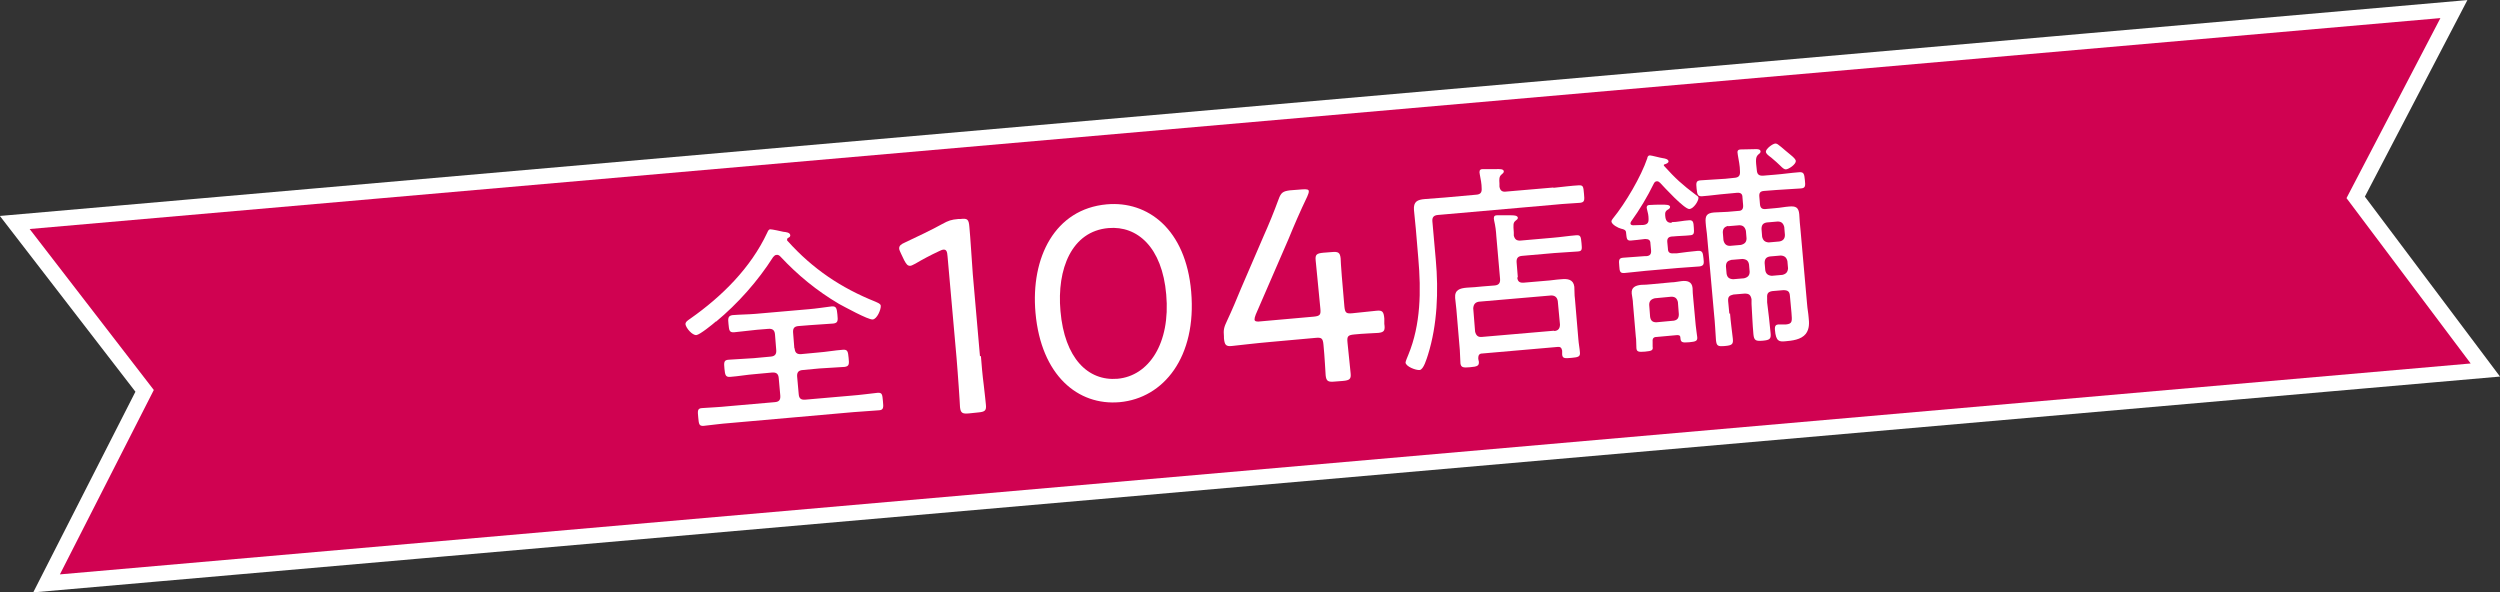
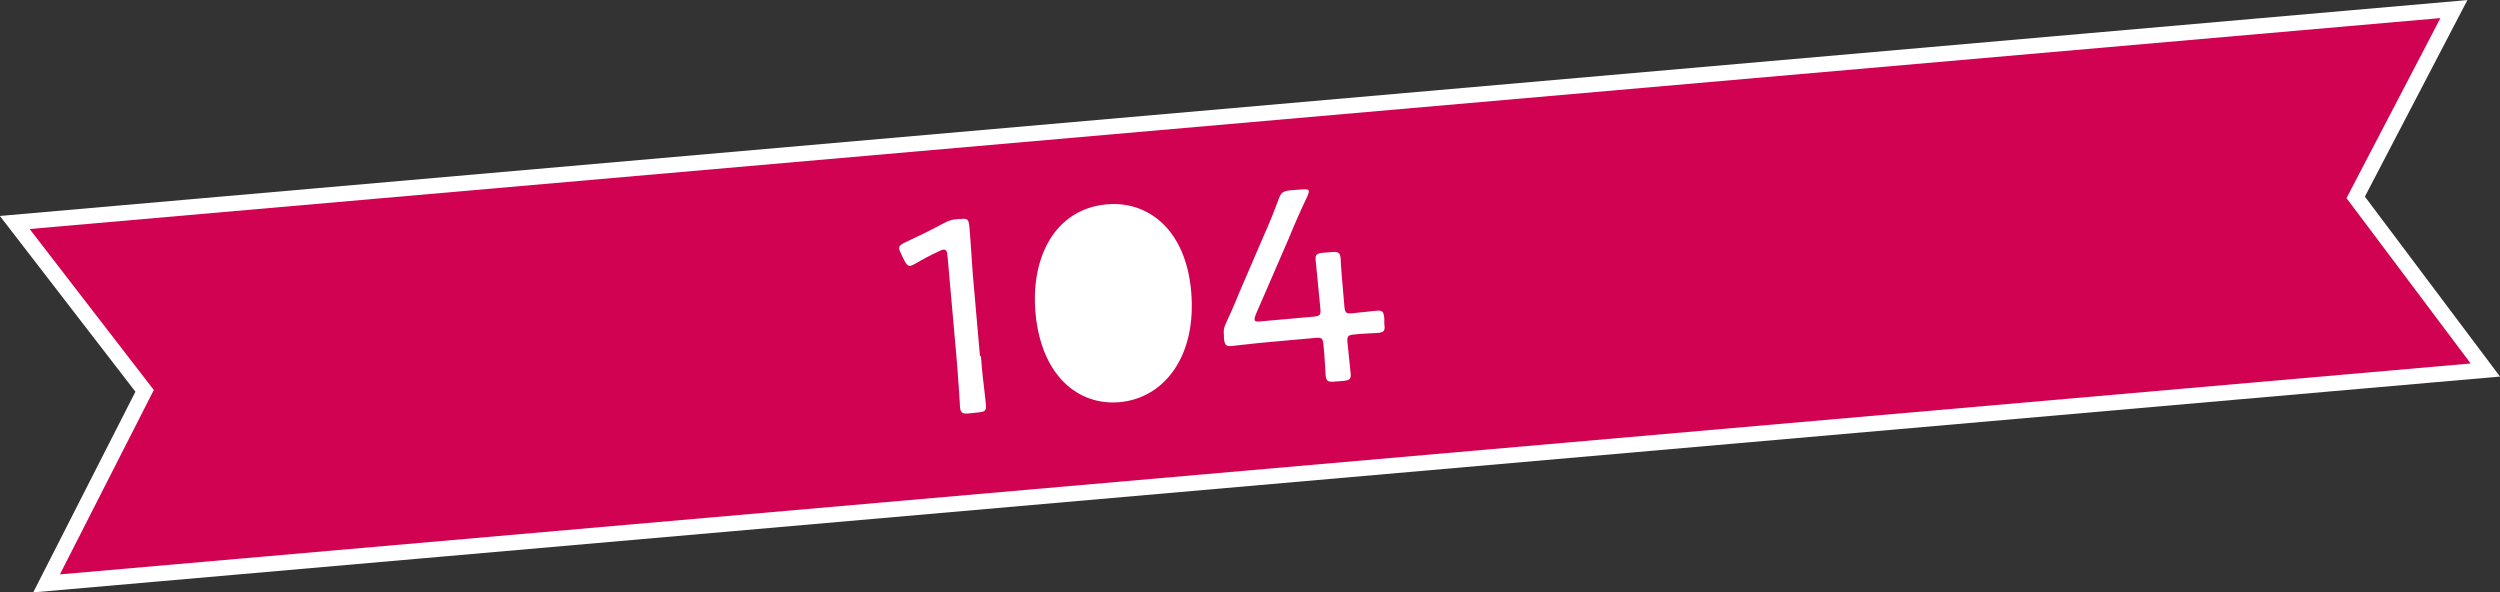
<svg xmlns="http://www.w3.org/2000/svg" id="_レイヤー_2" data-name="レイヤー 2" viewBox="0 0 80.13 18.99">
  <rect x="0" y="0" width="80.13" height="18.99" fill="#333333" stroke="none" />
  <defs>
    <style>
      .cls-1 {
        fill: none;
        stroke: #fff;
      }

      .cls-2 {
        fill: #d00251;
      }

      .cls-2, .cls-3 {
        stroke-width: 0px;
      }

      .cls-3 {
        fill: #fff;
      }
    </style>
  </defs>
  <g id="_文字" data-name="文字">
    <g>
      <g>
        <polygon class="cls-1" points=".95 7.34 78.22 .58 75.21 6.35 79.19 11.65 1.92 18.41 4.93 12.5 .95 7.34" />
        <polygon class="cls-2" points=".95 7.34 78.22 .58 75.21 6.35 79.19 11.65 1.92 18.41 4.93 12.5 .95 7.34" />
      </g>
      <g>
-         <path class="cls-3" d="M22.95,10.3c-.1.09-.52.43-.63.44-.13.01-.33-.22-.35-.35,0-.08.09-.13.16-.18,1.01-.71,1.93-1.62,2.46-2.75.02-.04.04-.11.1-.11.06,0,.34.06.42.08.09.01.21.02.22.11,0,.04-.02.06-.06.08-.03.01-.05.04-.04.08,0,.01,0,.02.02.03.8.89,1.71,1.5,2.81,1.94.08.04.16.06.17.13.01.12-.12.43-.26.44-.15.01-.91-.41-1.08-.5-.71-.42-1.32-.92-1.88-1.52-.03-.03-.07-.06-.12-.05-.05,0-.07.03-.11.07-.49.77-1.13,1.49-1.83,2.07ZM25.47,11.17c.01.13.07.19.21.18l.53-.05c.27-.02.54-.07.81-.09.15-.01.16.06.18.26.02.2.02.27-.13.29-.27.02-.54.03-.81.05l-.53.05c-.14.01-.19.08-.18.21l.05.56c.01.14.07.19.21.18l1.49-.13c.27-.02.55-.06.83-.09.15-.01.15.06.17.27.02.2.02.28-.12.29-.28.02-.56.04-.83.06l-3.96.35c-.28.02-.56.06-.84.09-.15.01-.15-.07-.17-.27-.02-.21-.03-.29.12-.3.28-.02.56-.03.84-.06l1.49-.13c.14-.01.19-.07.18-.21l-.05-.56c-.01-.13-.07-.19-.21-.18l-.54.05c-.27.02-.54.07-.81.09-.15.01-.16-.07-.18-.26-.02-.2-.02-.28.13-.29.27-.02.54-.03.81-.05l.54-.05c.14-.01.19-.08.18-.21l-.04-.5c-.01-.13-.07-.19-.21-.18l-.37.03c-.24.02-.49.06-.73.08-.16.01-.16-.07-.18-.26-.02-.18-.02-.27.13-.29.24-.02.49-.02.73-.04l1.72-.15c.24-.02.49-.06.73-.09.15-.01.16.07.18.26.02.2.02.27-.13.29-.24.02-.49.03-.73.05l-.38.03c-.14.01-.19.07-.18.21l.04.5Z" />
        <path class="cls-3" d="M31.44,11.41c.02.26.05.62.09.92.03.29.07.59.07.64.02.19-.03.23-.25.25l-.29.03c-.21.02-.27-.01-.29-.2,0-.06-.02-.32-.04-.64-.02-.31-.05-.67-.07-.93l-.29-3.27c-.01-.15-.04-.21-.12-.21-.04,0-.09.02-.15.05-.28.13-.54.27-.76.4-.08.04-.13.07-.17.07-.08,0-.12-.05-.19-.18l-.1-.21c-.03-.07-.06-.12-.06-.17,0-.08.05-.13.19-.19.36-.17.85-.4,1.19-.59.2-.11.29-.14.51-.16h.07c.23-.03.27.01.29.25.03.3.08,1.12.11,1.52l.23,2.63Z" />
-         <path class="cls-3" d="M38.18,9.35c.18,2.09-.88,3.41-2.29,3.54-1.34.12-2.52-.86-2.7-2.86-.16-1.79.63-3.33,2.28-3.48,1.32-.12,2.54.8,2.71,2.8ZM33.99,9.97c.13,1.51.88,2.25,1.83,2.17,1-.09,1.7-1.13,1.56-2.7-.13-1.52-.93-2.21-1.85-2.13-1.18.1-1.66,1.31-1.54,2.66Z" />
+         <path class="cls-3" d="M38.18,9.35c.18,2.09-.88,3.41-2.29,3.54-1.34.12-2.52-.86-2.7-2.86-.16-1.79.63-3.33,2.28-3.48,1.32-.12,2.54.8,2.71,2.8ZM33.99,9.97Z" />
        <path class="cls-3" d="M43.19,10.98c.04.4.09.86.1.98.02.19-.03.23-.25.25l-.26.02c-.21.02-.27-.01-.29-.2-.01-.12-.03-.58-.07-.98-.02-.21-.06-.24-.26-.22l-1.44.13c-.47.04-1.13.12-1.24.13-.19.02-.23-.04-.25-.25v-.05c-.02-.22,0-.3.1-.51.16-.34.31-.7.45-1.04l.72-1.67c.17-.38.33-.77.48-1.18.08-.22.14-.26.37-.29l.39-.03c.14-.01.21,0,.21.06,0,.04-.01.08-.05.17-.23.48-.42.92-.6,1.36l-1.05,2.42c-.03.08-.04.12-.04.16,0,.06.07.08.2.06l1.69-.15c.21-.02.24-.06.22-.26-.06-.65-.14-1.42-.15-1.54-.02-.19.03-.23.25-.25l.26-.02c.21-.02.27.01.29.2,0,.12.06.89.12,1.54.02.21.06.24.26.22.29-.03.65-.07.77-.08.19-.02.23.03.25.25v.17c.03.21,0,.27-.19.29-.12.01-.49.02-.77.05-.21.02-.24.06-.22.26Z" />
-         <path class="cls-3" d="M49.79,6.02c.29-.03.6-.07.81-.08.15-.01.15.05.17.27.02.21.02.27-.12.29-.24.02-.53.03-.81.06l-3.75.33c-.13.01-.19.07-.18.2l.11,1.24c.09,1,.05,2.08-.25,3.04-.04.12-.14.48-.27.49-.12.01-.44-.11-.45-.24,0-.04.07-.2.09-.25.4-.97.41-2.05.32-3.08l-.08-.95c-.02-.2-.04-.4-.06-.61-.02-.27.11-.33.35-.35.22-.02.43-.03.65-.05l1-.09c.12-.01.18-.06.17-.2,0-.15-.03-.29-.06-.45,0-.02-.01-.05-.01-.07,0-.08.04-.1.11-.1.1,0,.32,0,.44,0,.09,0,.22-.01.23.07,0,.05-.03.06-.08.11-.07.06-.07.15-.06.28v.1c.02.13.09.18.22.16l1.51-.13ZM48.63,8.88c.01.14.07.19.21.18l.7-.06c.17-.01.33-.04.5-.05.2-.02.39,0,.42.24.01.13,0,.26.02.39l.11,1.3c.01.14.04.28.05.42.01.13-.05.15-.27.17s-.29.02-.3-.11c0-.04,0-.08,0-.12-.02-.1-.06-.13-.15-.12l-2.41.21c-.09,0-.13.05-.13.15,0,.03.01.07.02.11.01.13-.04.16-.28.18-.22.02-.29.01-.31-.12-.01-.14-.01-.28-.02-.43l-.11-1.3c-.01-.13-.03-.24-.04-.37-.02-.26.15-.31.37-.33.17-.01.34-.02.51-.04l.38-.03c.13-.01.19-.07.18-.21l-.12-1.37c-.01-.17-.03-.33-.07-.5,0-.02-.01-.05-.01-.07,0-.08.04-.1.1-.1.1,0,.33,0,.44,0,.09,0,.22,0,.23.08,0,.04-.03.06-.08.1-.07.06-.07.12-.05.37v.1c.03.12.09.17.22.16l1.03-.09c.25-.02.5-.06.75-.08.14-.01.15.04.17.25s.02.26-.12.27c-.25.02-.5.03-.75.05l-1.03.09c-.14.01-.19.08-.18.21l.04.49ZM49.82,10.61c.13-.01.18-.09.18-.21l-.07-.75c-.02-.12-.09-.18-.21-.18l-2.32.2c-.12.02-.17.09-.18.21l.06.75c.03.12.09.18.21.17l2.32-.2Z" />
-         <path class="cls-3" d="M53.57,7.12c.19,0,.38-.05.57-.06.13-.01.14.07.15.23.01.16.02.24-.11.25-.17.02-.38.02-.57.04h-.02c-.12.01-.16.07-.15.18l.02.21c0,.12.06.16.18.15h.1c.23-.03.45-.06.68-.08.15-.01.16.06.18.24.02.17.02.24-.13.26-.23.02-.46.03-.69.05l-1.03.09c-.22.02-.45.05-.68.07-.14.01-.16-.04-.17-.23-.02-.19-.01-.25.13-.26.23-.02.46-.03.68-.05h.06c.12-.01.16-.07.15-.19l-.02-.21c0-.11-.05-.15-.17-.15-.06.01-.43.05-.46.05-.14.01-.13-.08-.15-.24,0-.1-.07-.12-.16-.14-.09-.02-.3-.13-.31-.23,0-.04.03-.07.05-.1.4-.49.9-1.34,1.1-1.93,0-.04.03-.09.08-.09.05,0,.34.08.42.09.07.01.17.03.18.1,0,.06-.08.08-.13.1-.01,0-.02,0-.02.02,0,0,0,.01,0,.02.38.42.58.6,1.03.94.03.02.08.05.08.09,0,.11-.16.35-.29.36-.16.01-.81-.7-.94-.84-.03-.03-.06-.05-.1-.05-.05,0-.08.03-.1.07-.21.43-.45.83-.73,1.22-.01.02-.02.03-.02.06,0,.05.05.06.09.06.11,0,.22-.01.33-.01.16-.02.16-.12.16-.19,0-.11-.02-.2-.05-.31,0-.01-.01-.04-.01-.05,0-.08.05-.09.1-.09.12-.01.25-.01.38-.01.15,0,.26,0,.27.07,0,.05-.04.07-.09.1-.09.06-.07.15-.06.24.02.12.08.18.21.17ZM53.76,10.74l-.66.06c-.1,0-.14.05-.13.15v.16c.02.12-.03.14-.24.16-.22.02-.27,0-.28-.11-.01-.13,0-.26-.02-.38l-.09-1.05c0-.11-.03-.22-.04-.32-.02-.2.12-.26.3-.28.11,0,.22-.01.33-.02l.64-.06c.11,0,.22-.03.33-.04.17-.02.33.01.35.22,0,.1.01.22.02.32l.08.87c.01.13.04.28.05.39.01.12-.05.14-.26.16-.23.02-.27,0-.28-.14,0-.09-.06-.09-.11-.09ZM53.64,10.28c.12-.02.17-.08.17-.21l-.03-.39c-.03-.12-.09-.17-.21-.17l-.53.05c-.12.03-.18.09-.18.21l.03.39c.02.12.08.17.2.17l.54-.05ZM55.45,10.03c.02.28.06.55.09.82.02.18-.02.22-.25.24-.23.02-.27,0-.29-.19-.02-.27-.03-.55-.06-.82l-.22-2.47c-.01-.16-.04-.31-.05-.47-.02-.23.04-.31.27-.33.14-.01.28-.01.43-.02l.35-.03c.12,0,.16-.07.15-.19l-.02-.24c0-.12-.06-.16-.18-.15l-.32.03c-.26.02-.52.06-.79.08-.15.01-.16-.06-.18-.24-.02-.19-.02-.26.13-.27.26-.02.53-.03.79-.05l.29-.03c.14-.01.19-.07.18-.21,0-.17-.04-.35-.07-.53,0-.03-.01-.06-.01-.08,0-.08.06-.09.11-.09.09,0,.39-.01.48-.01.05,0,.14,0,.15.07,0,.05-.03.07-.08.11-.08.08-.08.17-.04.5.01.13.07.18.21.17l.36-.03c.26-.02.52-.06.79-.08.15-.01.16.06.18.25s.02.26-.13.27c-.27.02-.53.03-.79.05l-.39.03c-.12.01-.16.06-.15.18l.02.24c.01.12.06.17.18.16l.33-.03c.14-.01.28-.04.42-.05.21-.02.31.02.33.25.01.17.02.33.04.5l.21,2.37c.01.15.04.29.05.43.02.18.03.37-.09.53-.15.19-.44.22-.67.24-.17.01-.29.02-.32-.37-.01-.14.04-.16.1-.17.08,0,.17,0,.25,0,.22-.02.2-.11.18-.38l-.05-.54c-.01-.14-.07-.18-.21-.18l-.35.03c-.13.02-.18.07-.17.21v.15c.04.32.08.65.11.98.02.19-.02.23-.25.25-.23.02-.28-.01-.3-.21-.03-.33-.04-.65-.06-.97v-.15c-.03-.14-.08-.18-.22-.18l-.36.03c-.13.03-.18.07-.17.21l.04.42ZM55.39,7.24c-.12.03-.17.09-.17.21l.02.25c.03.12.09.18.21.18l.35-.03c.12-.03.18-.09.18-.21l-.02-.24c-.03-.12-.09-.18-.21-.18l-.36.03ZM55.34,8.77c.02.12.08.17.21.18l.35-.03c.12-.03.18-.09.18-.21l-.02-.23c-.02-.12-.08-.17-.21-.18l-.36.03c-.12.03-.17.08-.17.21l.02.23ZM57.19,7.28c-.03-.12-.09-.18-.21-.18l-.35.03c-.12.02-.17.08-.17.21l.02.25c.03.12.09.17.21.18l.34-.03c.12-.02.18-.09.18-.21l-.02-.24ZM57.13,8.81c.12-.03.17-.09.18-.21l-.02-.23c-.03-.12-.09-.17-.21-.18l-.35.03c-.12.02-.17.08-.17.21l.02.23c.02.12.09.17.21.18l.34-.03ZM57.25,5.43c-.06,0-.1-.03-.2-.13-.06-.06-.15-.14-.28-.25-.08-.06-.17-.12-.17-.19,0-.09.21-.25.3-.26.06,0,.09.03.19.11.04.04.24.2.31.26.1.08.16.15.16.19,0,.11-.22.26-.32.27Z" />
      </g>
    </g>
  </g>
</svg>